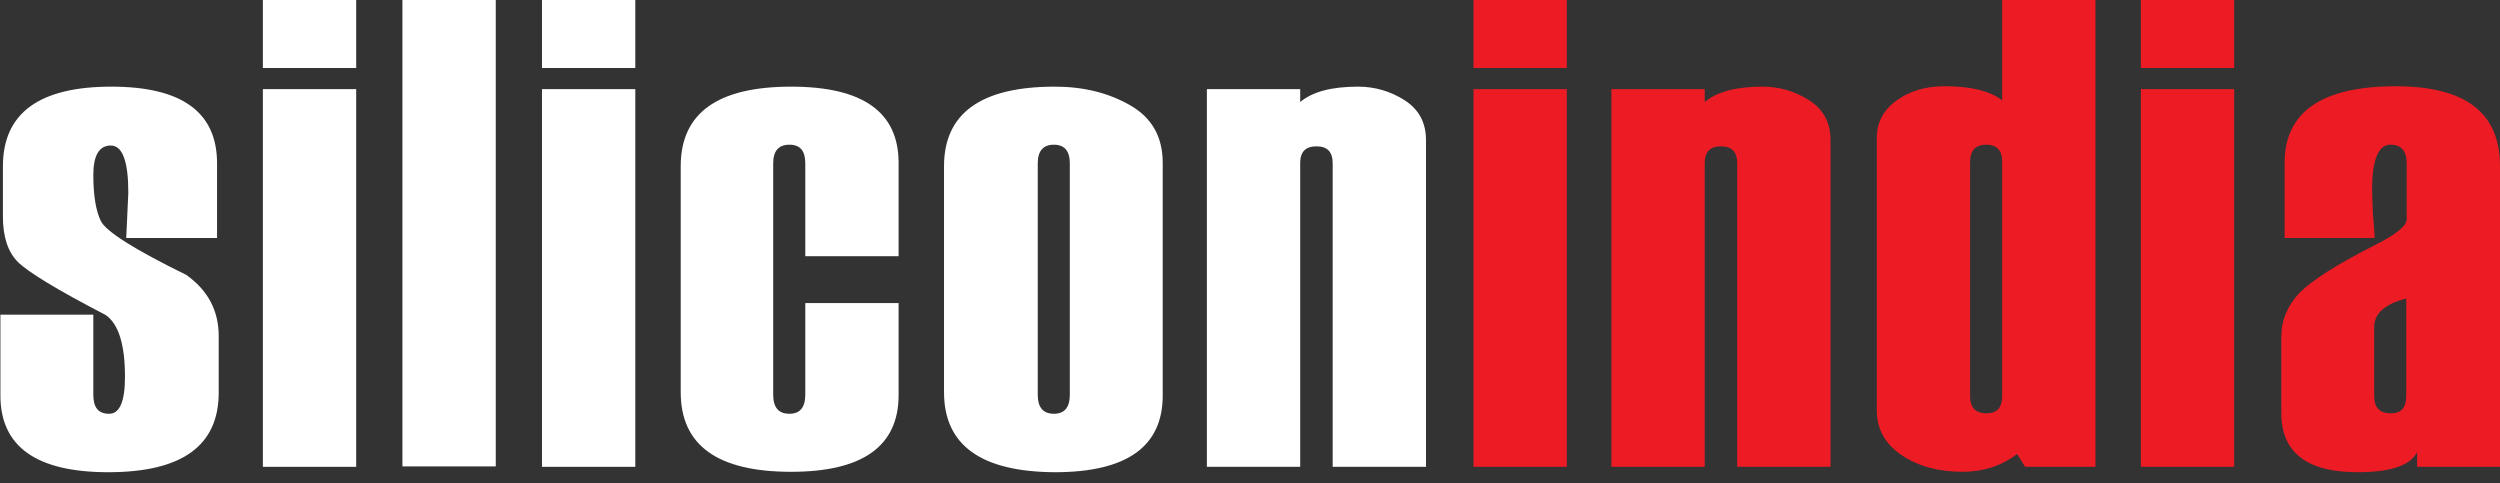
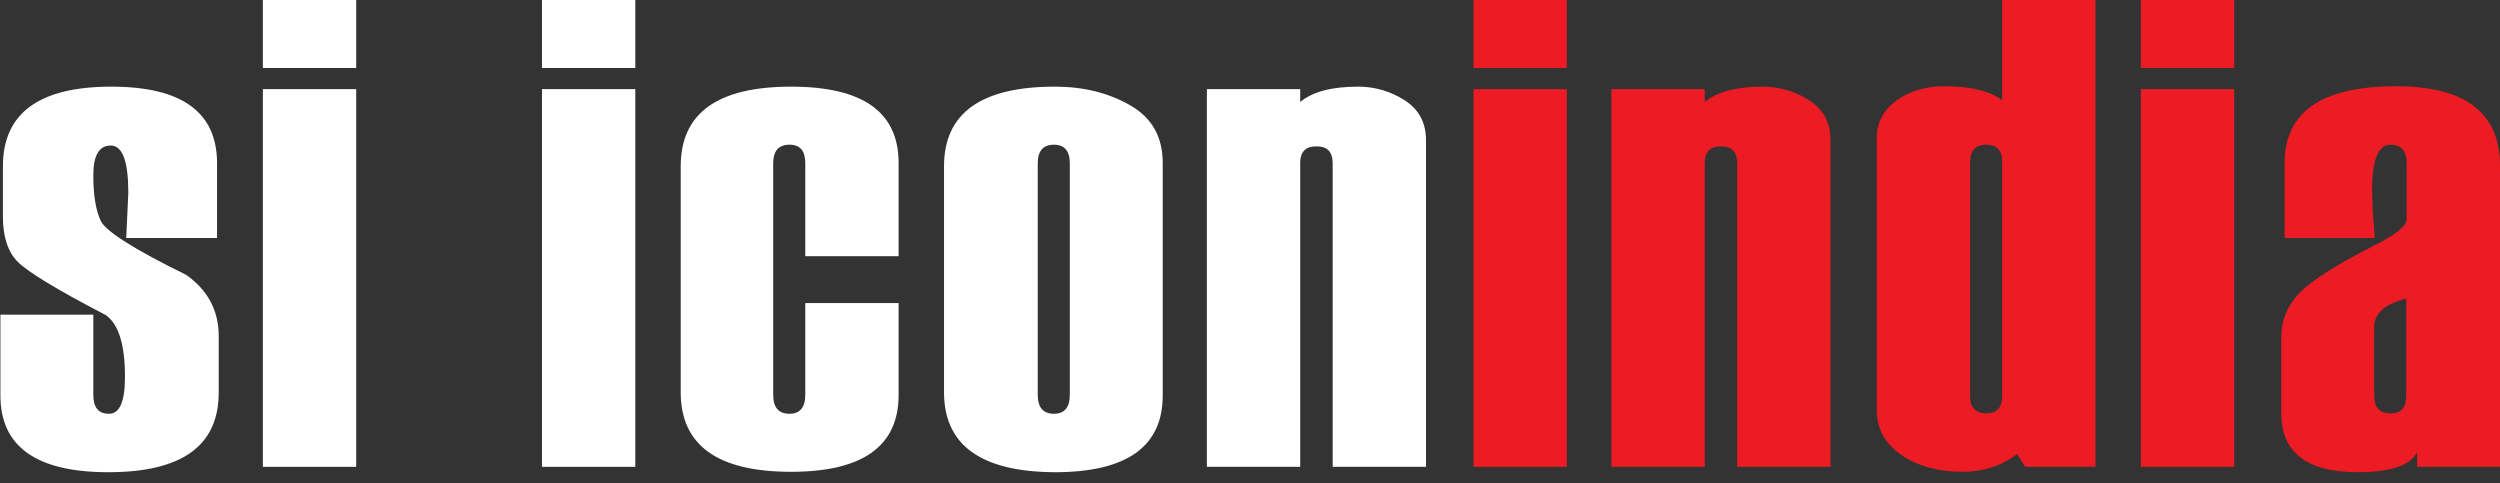
<svg xmlns="http://www.w3.org/2000/svg" width="150" height="29" viewBox="0 0 150 29" fill="none">
  <rect x="0" y="0" width="150" height="29" fill="#333333" stroke="none" />
  <path d="M0 18.881H5.599V23.681C5.599 24.453 5.899 24.826 6.549 24.826C7.174 24.826 7.499 24.104 7.499 22.612C7.499 20.696 7.124 19.453 6.349 18.905C3.424 17.388 1.675 16.318 1.075 15.721C0.475 15.124 0.175 14.204 0.175 13.01V9.975C0.175 6.791 2.35 5.199 6.674 5.199C10.898 5.199 13.023 6.717 13.023 9.801V14.279H7.574L7.699 11.567C7.699 9.677 7.349 8.731 6.649 8.731C5.949 8.731 5.599 9.328 5.599 10.498C5.599 11.716 5.749 12.637 6.049 13.259C6.349 13.881 8.074 14.975 11.173 16.492C12.473 17.413 13.123 18.632 13.123 20.174V23.557C13.123 26.741 10.923 28.333 6.499 28.333C2.175 28.333 0.025 26.791 0.025 23.731V18.881H0Z" fill="white" />
  <path d="M15.772 28.009H21.371V5.348H15.772V28.009ZM15.772 4.08H21.371V0H15.772V4.08Z" fill="white" />
-   <path d="M29.745 0H24.146V27.984H29.745V0Z" fill="white" />
  <path d="M32.519 28.009H38.118V5.348H32.519V28.009ZM32.519 4.08H38.118V0H32.519V4.08Z" fill="white" />
  <path d="M53.916 15.373H48.317V9.801C48.317 9.055 48.017 8.682 47.367 8.682C46.717 8.682 46.392 9.055 46.392 9.801V23.681C46.392 24.453 46.717 24.826 47.367 24.826C47.992 24.826 48.317 24.453 48.317 23.681V18.184H53.916V23.706C53.916 26.766 51.766 28.308 47.467 28.308C43.043 28.308 40.843 26.716 40.843 23.532V9.975C40.843 6.791 43.043 5.199 47.467 5.199C51.766 5.199 53.916 6.717 53.916 9.776V15.373Z" fill="white" />
  <path d="M64.189 23.681V9.801C64.189 9.055 63.864 8.682 63.239 8.682C62.59 8.682 62.265 9.055 62.265 9.801V23.681C62.265 24.453 62.59 24.826 63.239 24.826C63.864 24.826 64.189 24.453 64.189 23.681ZM56.641 23.532V9.975C56.641 6.791 58.865 5.199 63.289 5.199C65.014 5.199 66.514 5.572 67.814 6.319C69.114 7.065 69.763 8.209 69.763 9.776V23.731C69.763 26.791 67.614 28.333 63.289 28.333C58.865 28.308 56.641 26.716 56.641 23.532Z" fill="white" />
  <path d="M85.56 28.01H79.961V9.801C79.961 9.105 79.636 8.781 78.987 8.781C78.337 8.781 78.012 9.105 78.012 9.776V28.01H72.413V5.348H78.012V6.12C78.761 5.498 79.911 5.199 81.486 5.199C82.486 5.199 83.436 5.473 84.286 6.02C85.135 6.567 85.56 7.363 85.56 8.408V28.01Z" fill="white" />
  <path d="M88.41 28.009H94.009V5.348H88.41V28.009ZM88.41 4.08H94.009V0H88.41V4.08Z" fill="#ED1B24" />
  <path d="M109.832 28.01H104.232V9.801C104.232 9.105 103.907 8.781 103.258 8.781C102.608 8.781 102.283 9.105 102.283 9.776V28.01H96.684V5.349H102.283V6.12C103.033 5.498 104.182 5.199 105.757 5.199C106.757 5.199 107.707 5.473 108.557 6.02C109.407 6.567 109.832 7.364 109.832 8.408V28.01Z" fill="#ED1B24" />
  <path d="M120.13 23.756V9.676C120.13 9.03 119.805 8.681 119.18 8.681C118.53 8.681 118.205 9.03 118.205 9.726V23.756C118.205 24.452 118.53 24.8 119.18 24.8C119.83 24.8 120.13 24.452 120.13 23.756ZM125.729 28.009H121.505L121.03 27.238C120.08 27.96 118.98 28.308 117.755 28.308C116.331 28.308 115.106 27.984 114.106 27.313C113.106 26.641 112.606 25.746 112.606 24.601V8.308C112.606 7.338 113.006 6.592 113.806 6.02C114.606 5.448 115.556 5.174 116.681 5.174C118.23 5.174 119.38 5.448 120.13 6.02V0H125.729V28.009Z" fill="#ED1B24" />
  <path d="M128.453 28.009H134.052V5.348H128.453V28.009ZM128.453 4.08H134.052V0H128.453V4.08Z" fill="#ED1B24" />
  <path d="M144.376 23.756V17.911C143.101 18.234 142.451 18.806 142.451 19.627V23.756C142.451 24.453 142.776 24.801 143.451 24.801C144.076 24.801 144.376 24.453 144.376 23.756ZM145.026 28.01V27.139C144.601 27.935 143.426 28.333 141.451 28.333C138.402 28.333 136.877 27.139 136.877 24.776V20.224C136.877 19.204 137.252 18.334 137.977 17.562C138.727 16.816 140.202 15.871 142.451 14.727C143.751 14.08 144.401 13.557 144.401 13.159V9.801C144.401 9.055 144.076 8.682 143.426 8.682C142.701 8.682 142.326 9.577 142.326 11.393C142.326 11.717 142.351 12.214 142.376 12.836C142.426 13.483 142.476 13.956 142.476 14.279H137.077V9.776C137.077 6.717 139.302 5.175 143.751 5.175C147.925 5.175 150 6.767 150 9.951V28.01H145.026Z" fill="#ED1B24" />
</svg>